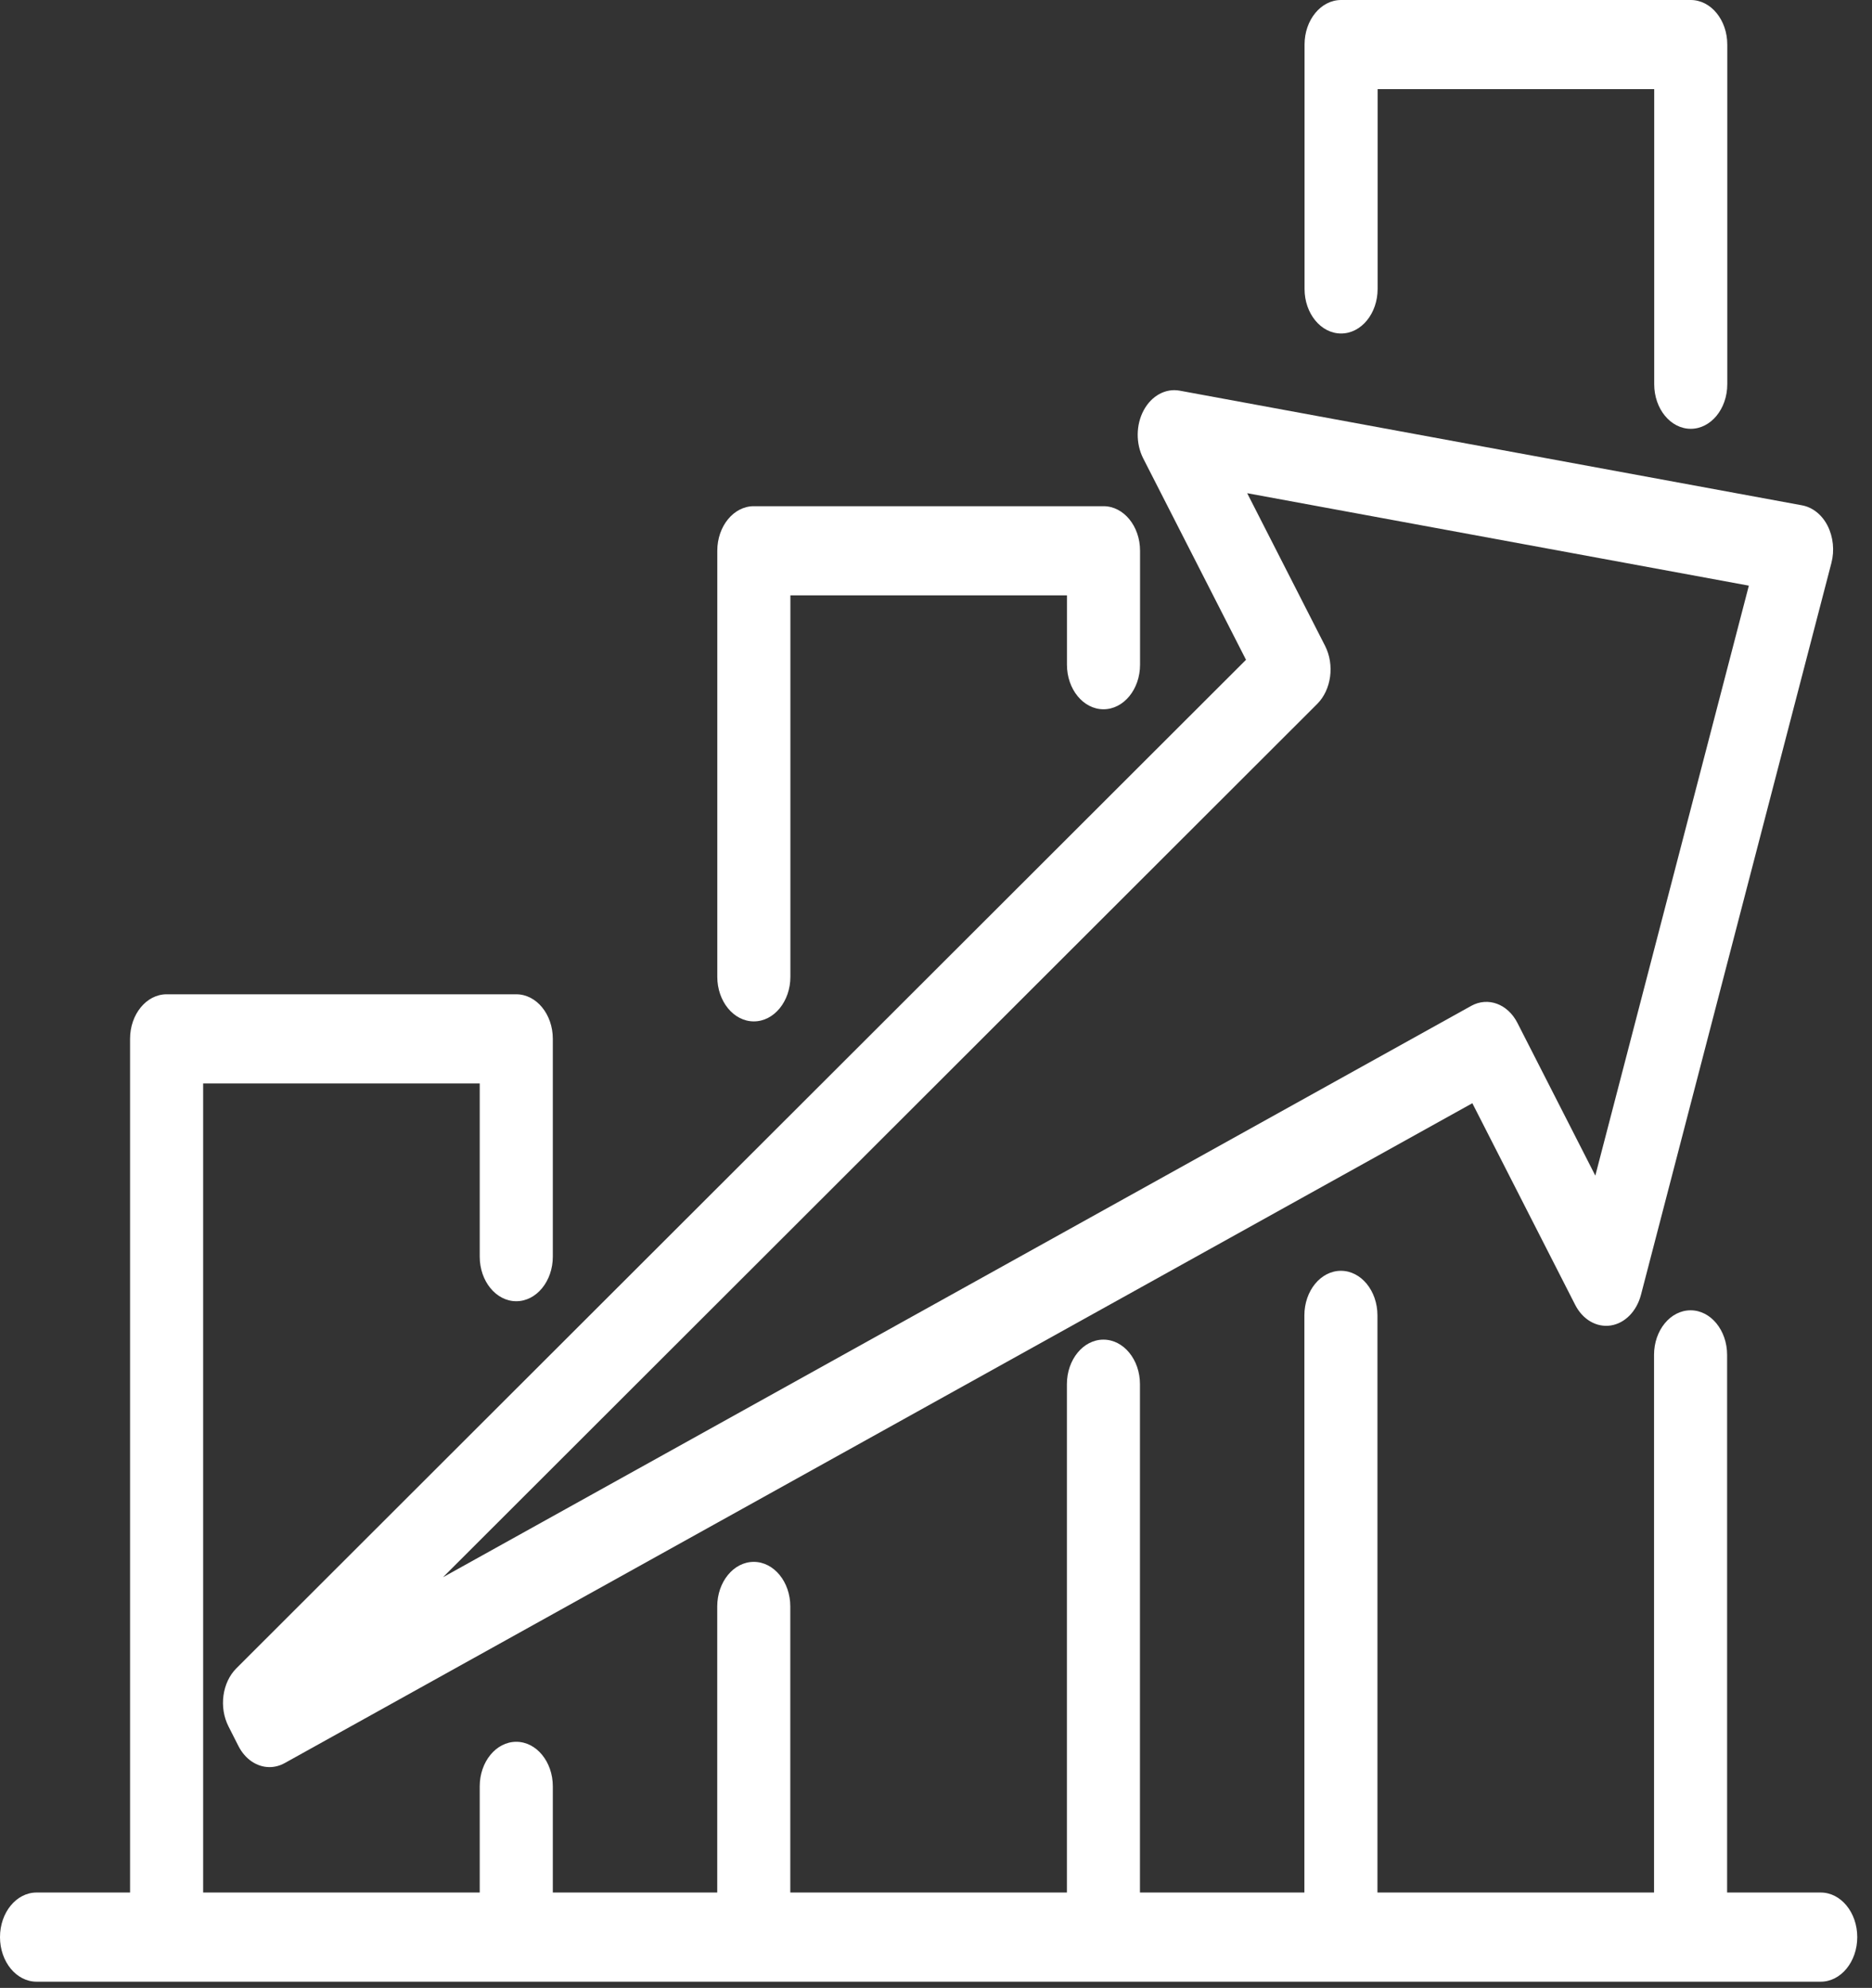
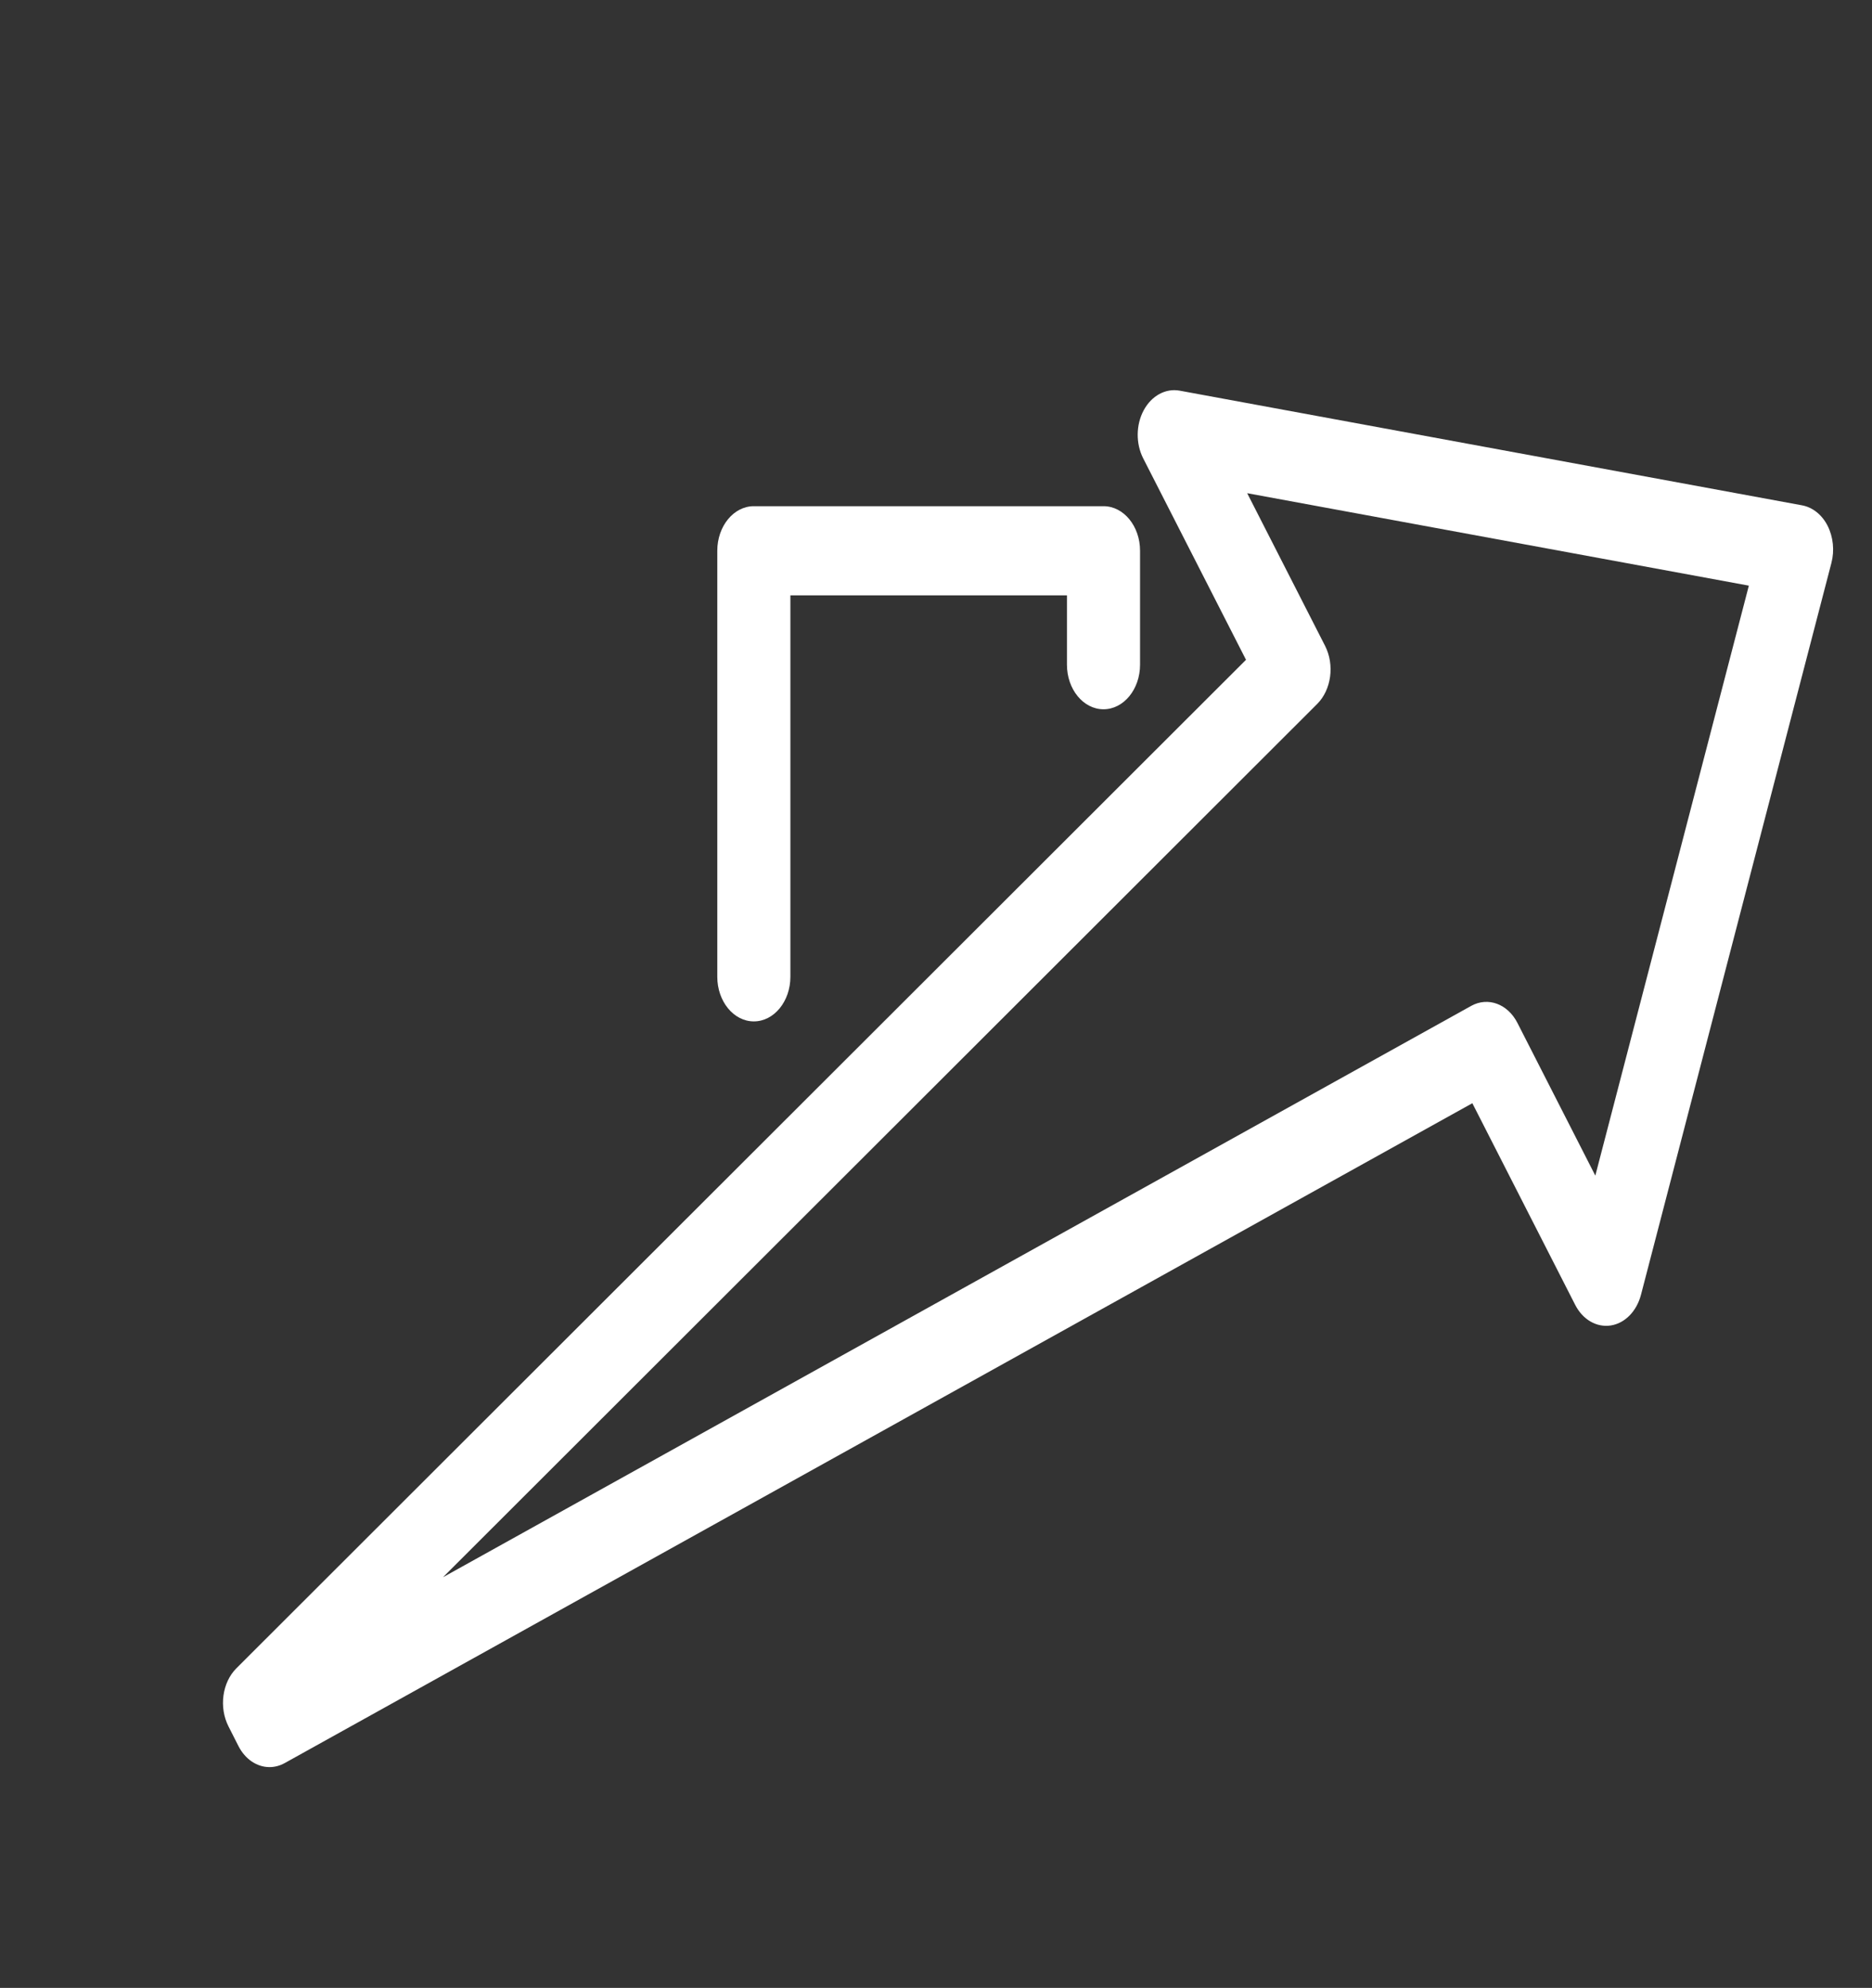
<svg xmlns="http://www.w3.org/2000/svg" width="65" height="69" viewBox="0 0 65 69" fill="none">
  <rect x="0" y="0" width="65" height="69" fill="#333333" stroke="none" />
  <path d="M26.175 35.453C26.875 35.453 27.444 34.759 27.444 33.905V20.665H37.047V23.072C37.047 23.926 37.616 24.619 38.316 24.619C39.016 24.619 39.585 23.926 39.585 23.072V19.117C39.585 18.263 39.016 17.57 38.316 17.57H26.175C25.475 17.57 24.906 18.263 24.906 19.117V33.905C24.906 34.759 25.475 35.453 26.175 35.453Z" fill="white" />
-   <path d="M46.566 11.576C47.266 11.576 47.834 10.883 47.834 10.029V3.094H57.438V13.337C57.438 14.191 58.006 14.884 58.706 14.884C59.407 14.884 59.975 14.191 59.975 13.337V1.547C59.975 0.693 59.407 0 58.706 0H46.566C45.865 0 45.297 0.693 45.297 1.547V10.029C45.297 10.883 45.865 11.576 46.566 11.576Z" fill="white" />
-   <path d="M63.219 65.69H59.969V47.028C59.969 46.174 59.401 45.481 58.701 45.481C58 45.481 57.432 46.174 57.432 47.028V65.69H47.828V45.658C47.828 44.803 47.26 44.11 46.56 44.11C45.859 44.11 45.291 44.803 45.291 45.658V65.69H39.582V48.046C39.582 47.192 39.014 46.499 38.313 46.499C37.613 46.499 37.045 47.192 37.045 48.046V65.69H27.441V55.761C27.441 54.907 26.873 54.213 26.172 54.213C25.472 54.213 24.904 54.907 24.904 55.761V65.69H19.195V62.005C19.195 61.151 18.626 60.458 17.926 60.458C17.226 60.458 16.657 61.151 16.657 62.005V65.69H7.054V37.606H16.657V43.618C16.657 44.472 17.226 45.166 17.926 45.166C18.626 45.166 19.195 44.472 19.195 43.618V36.059C19.195 35.205 18.626 34.512 17.926 34.512H5.785C5.085 34.512 4.516 35.205 4.516 36.059V65.69H1.269C0.568 65.69 0 66.383 0 67.238C0 68.092 0.568 68.785 1.269 68.785H5.78C5.78 68.785 5.783 68.785 5.785 68.785C5.788 68.785 5.788 68.785 5.79 68.785H17.921C17.921 68.785 17.924 68.785 17.926 68.785C17.929 68.785 17.929 68.785 17.931 68.785H26.167C26.167 68.785 26.17 68.785 26.172 68.785C26.175 68.785 26.175 68.785 26.177 68.785H38.308C38.308 68.785 38.311 68.785 38.313 68.785C38.316 68.785 38.316 68.785 38.318 68.785H46.554C46.554 68.785 46.557 68.785 46.56 68.785C46.562 68.785 46.562 68.785 46.565 68.785H58.696C58.696 68.785 58.698 68.785 58.701 68.785C58.703 68.785 58.703 68.785 58.706 68.785H63.219C63.92 68.785 64.488 68.092 64.488 67.238C64.488 66.383 63.92 65.69 63.219 65.69Z" fill="white" />
  <path d="M43.267 22.899L15.674 50.451L8.207 57.908C7.714 58.4 7.598 59.264 7.933 59.923L8.28 60.607C8.519 61.074 8.932 61.337 9.359 61.337C9.536 61.337 9.714 61.291 9.884 61.198L51.123 38.293L54.693 45.29C54.954 45.803 55.434 46.082 55.928 46.008C56.42 45.933 56.829 45.516 56.979 44.94L63.591 19.538C63.703 19.108 63.654 18.638 63.459 18.251C63.264 17.867 62.939 17.608 62.571 17.54L40.961 13.56C40.471 13.47 39.984 13.737 39.712 14.241C39.441 14.745 39.433 15.395 39.694 15.909L43.264 22.902L43.267 22.899ZM60.724 20.328L55.393 40.806L52.688 35.505C52.351 34.846 51.666 34.593 51.084 34.914L15.382 54.746L17.282 52.849L45.736 24.434C46.228 23.942 46.345 23.078 46.01 22.419L43.305 17.119L60.724 20.328Z" fill="white" />
</svg>